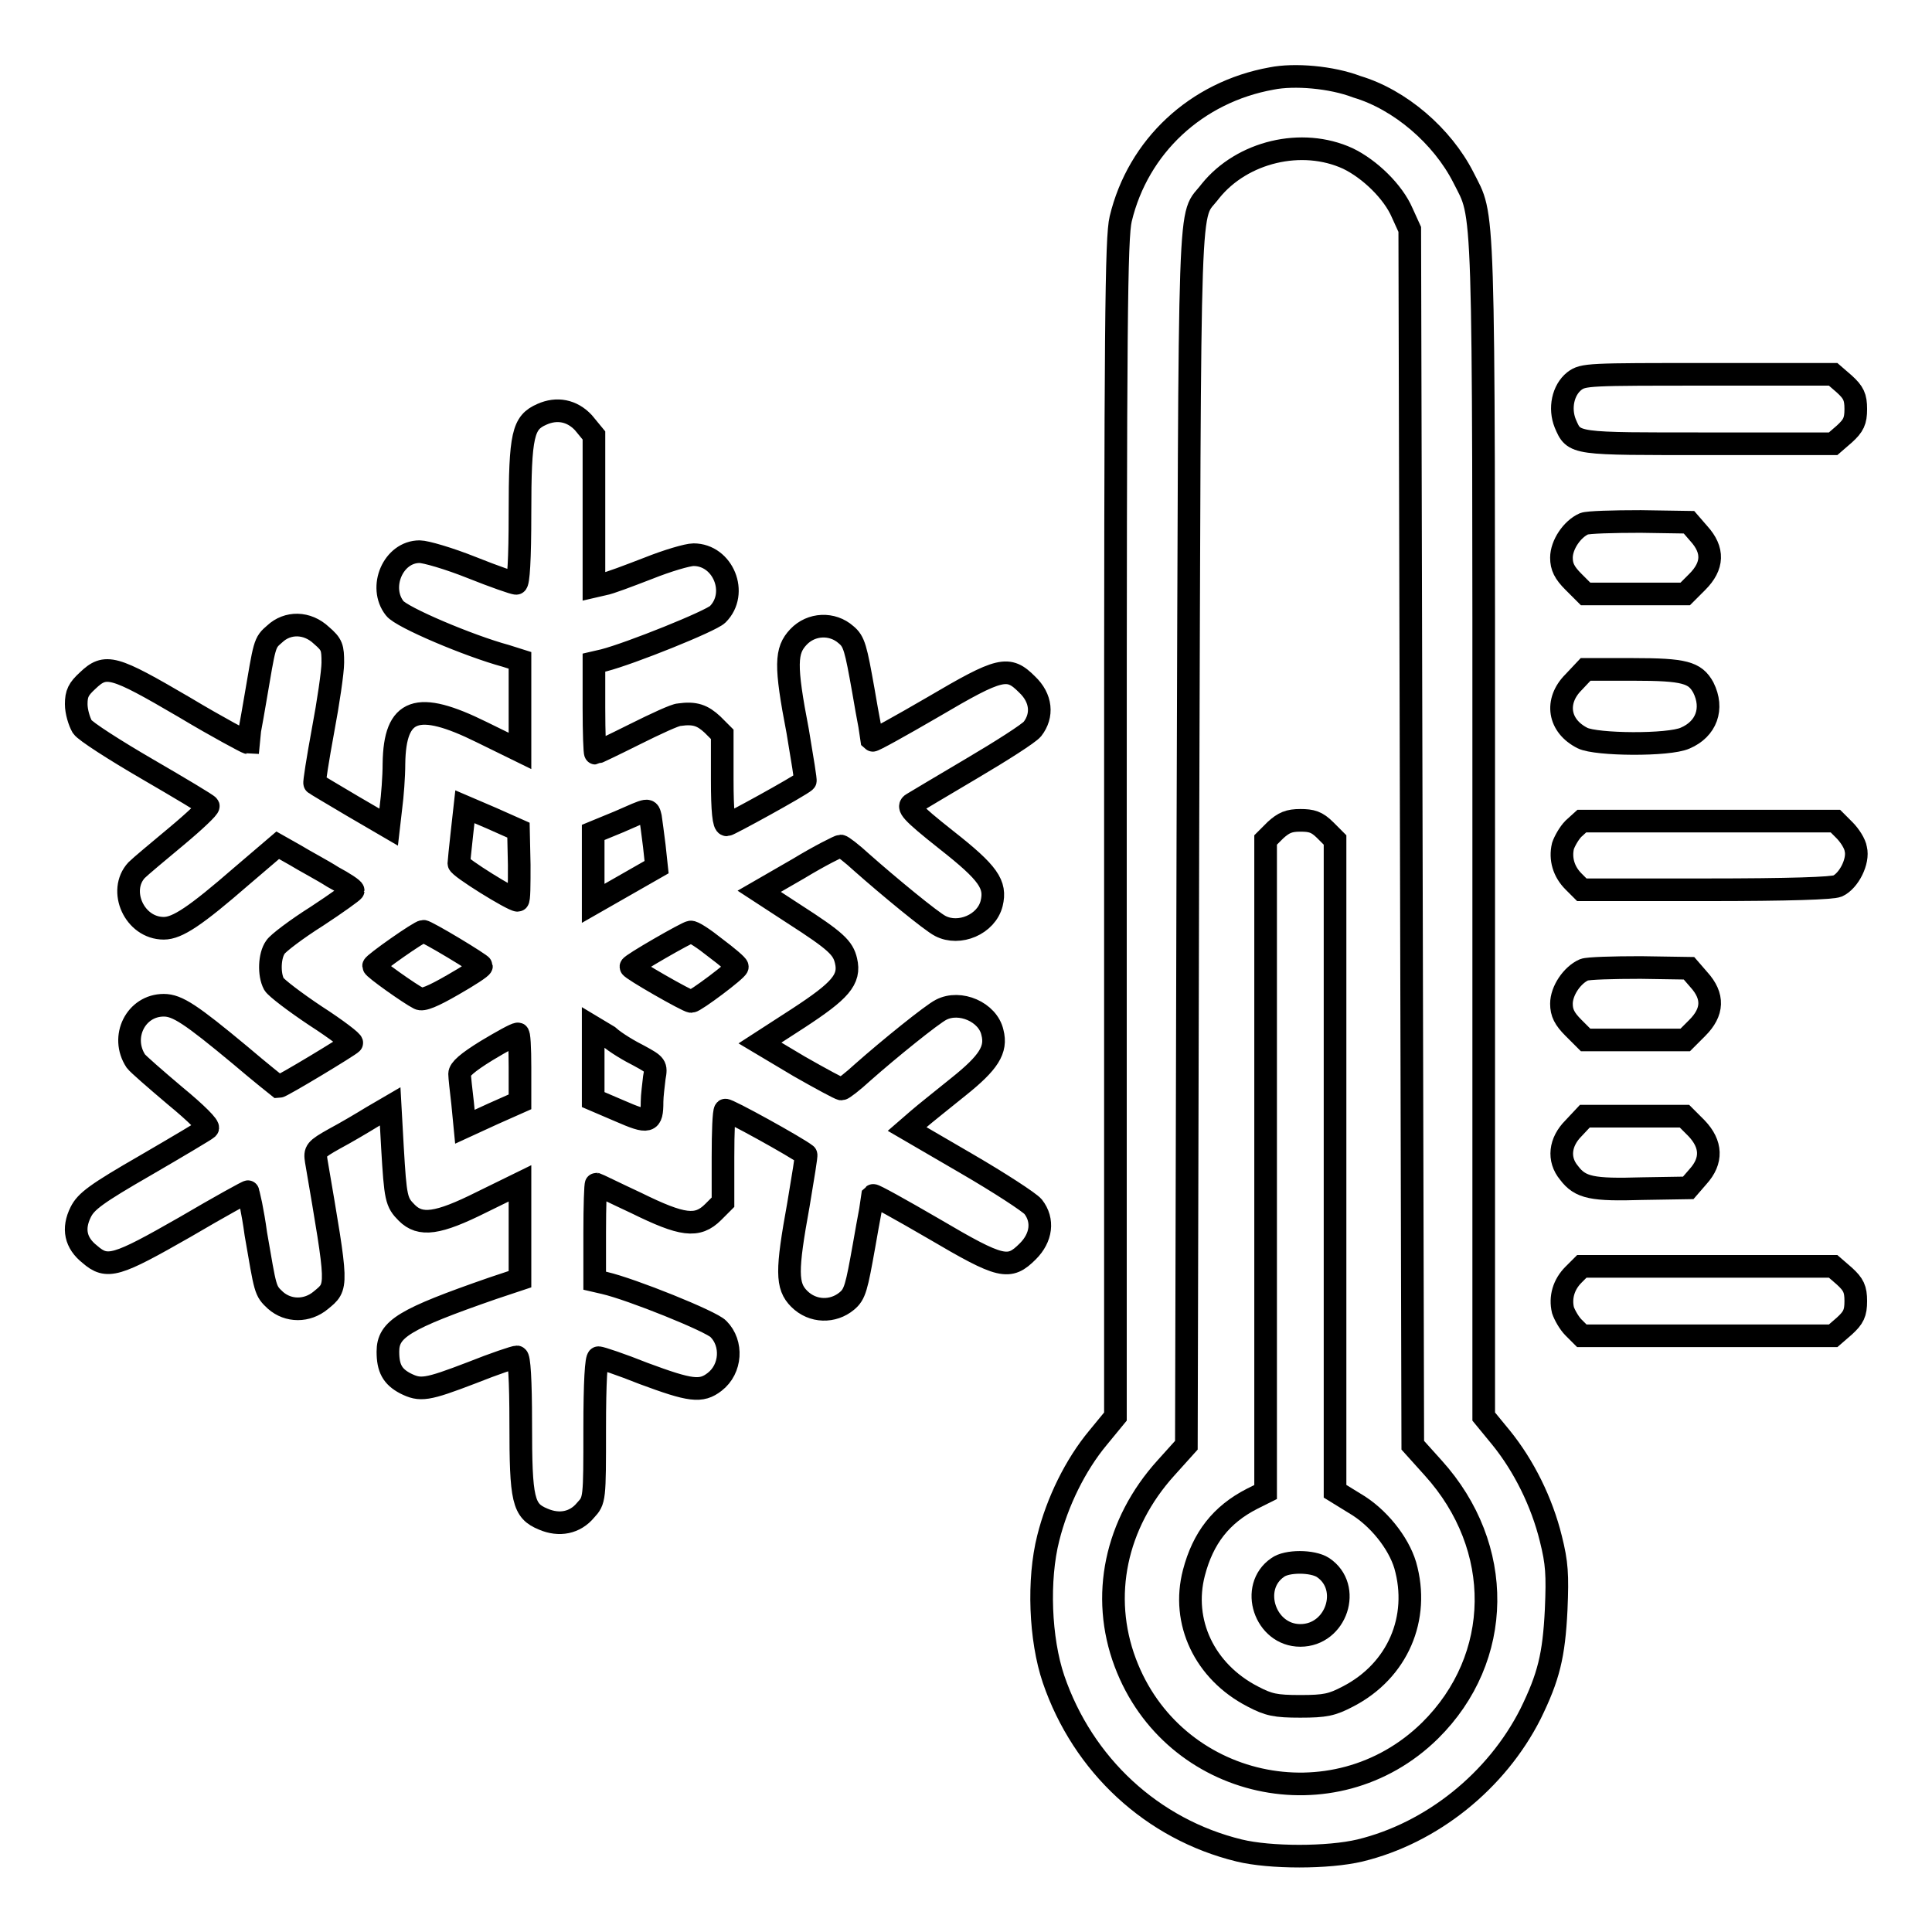
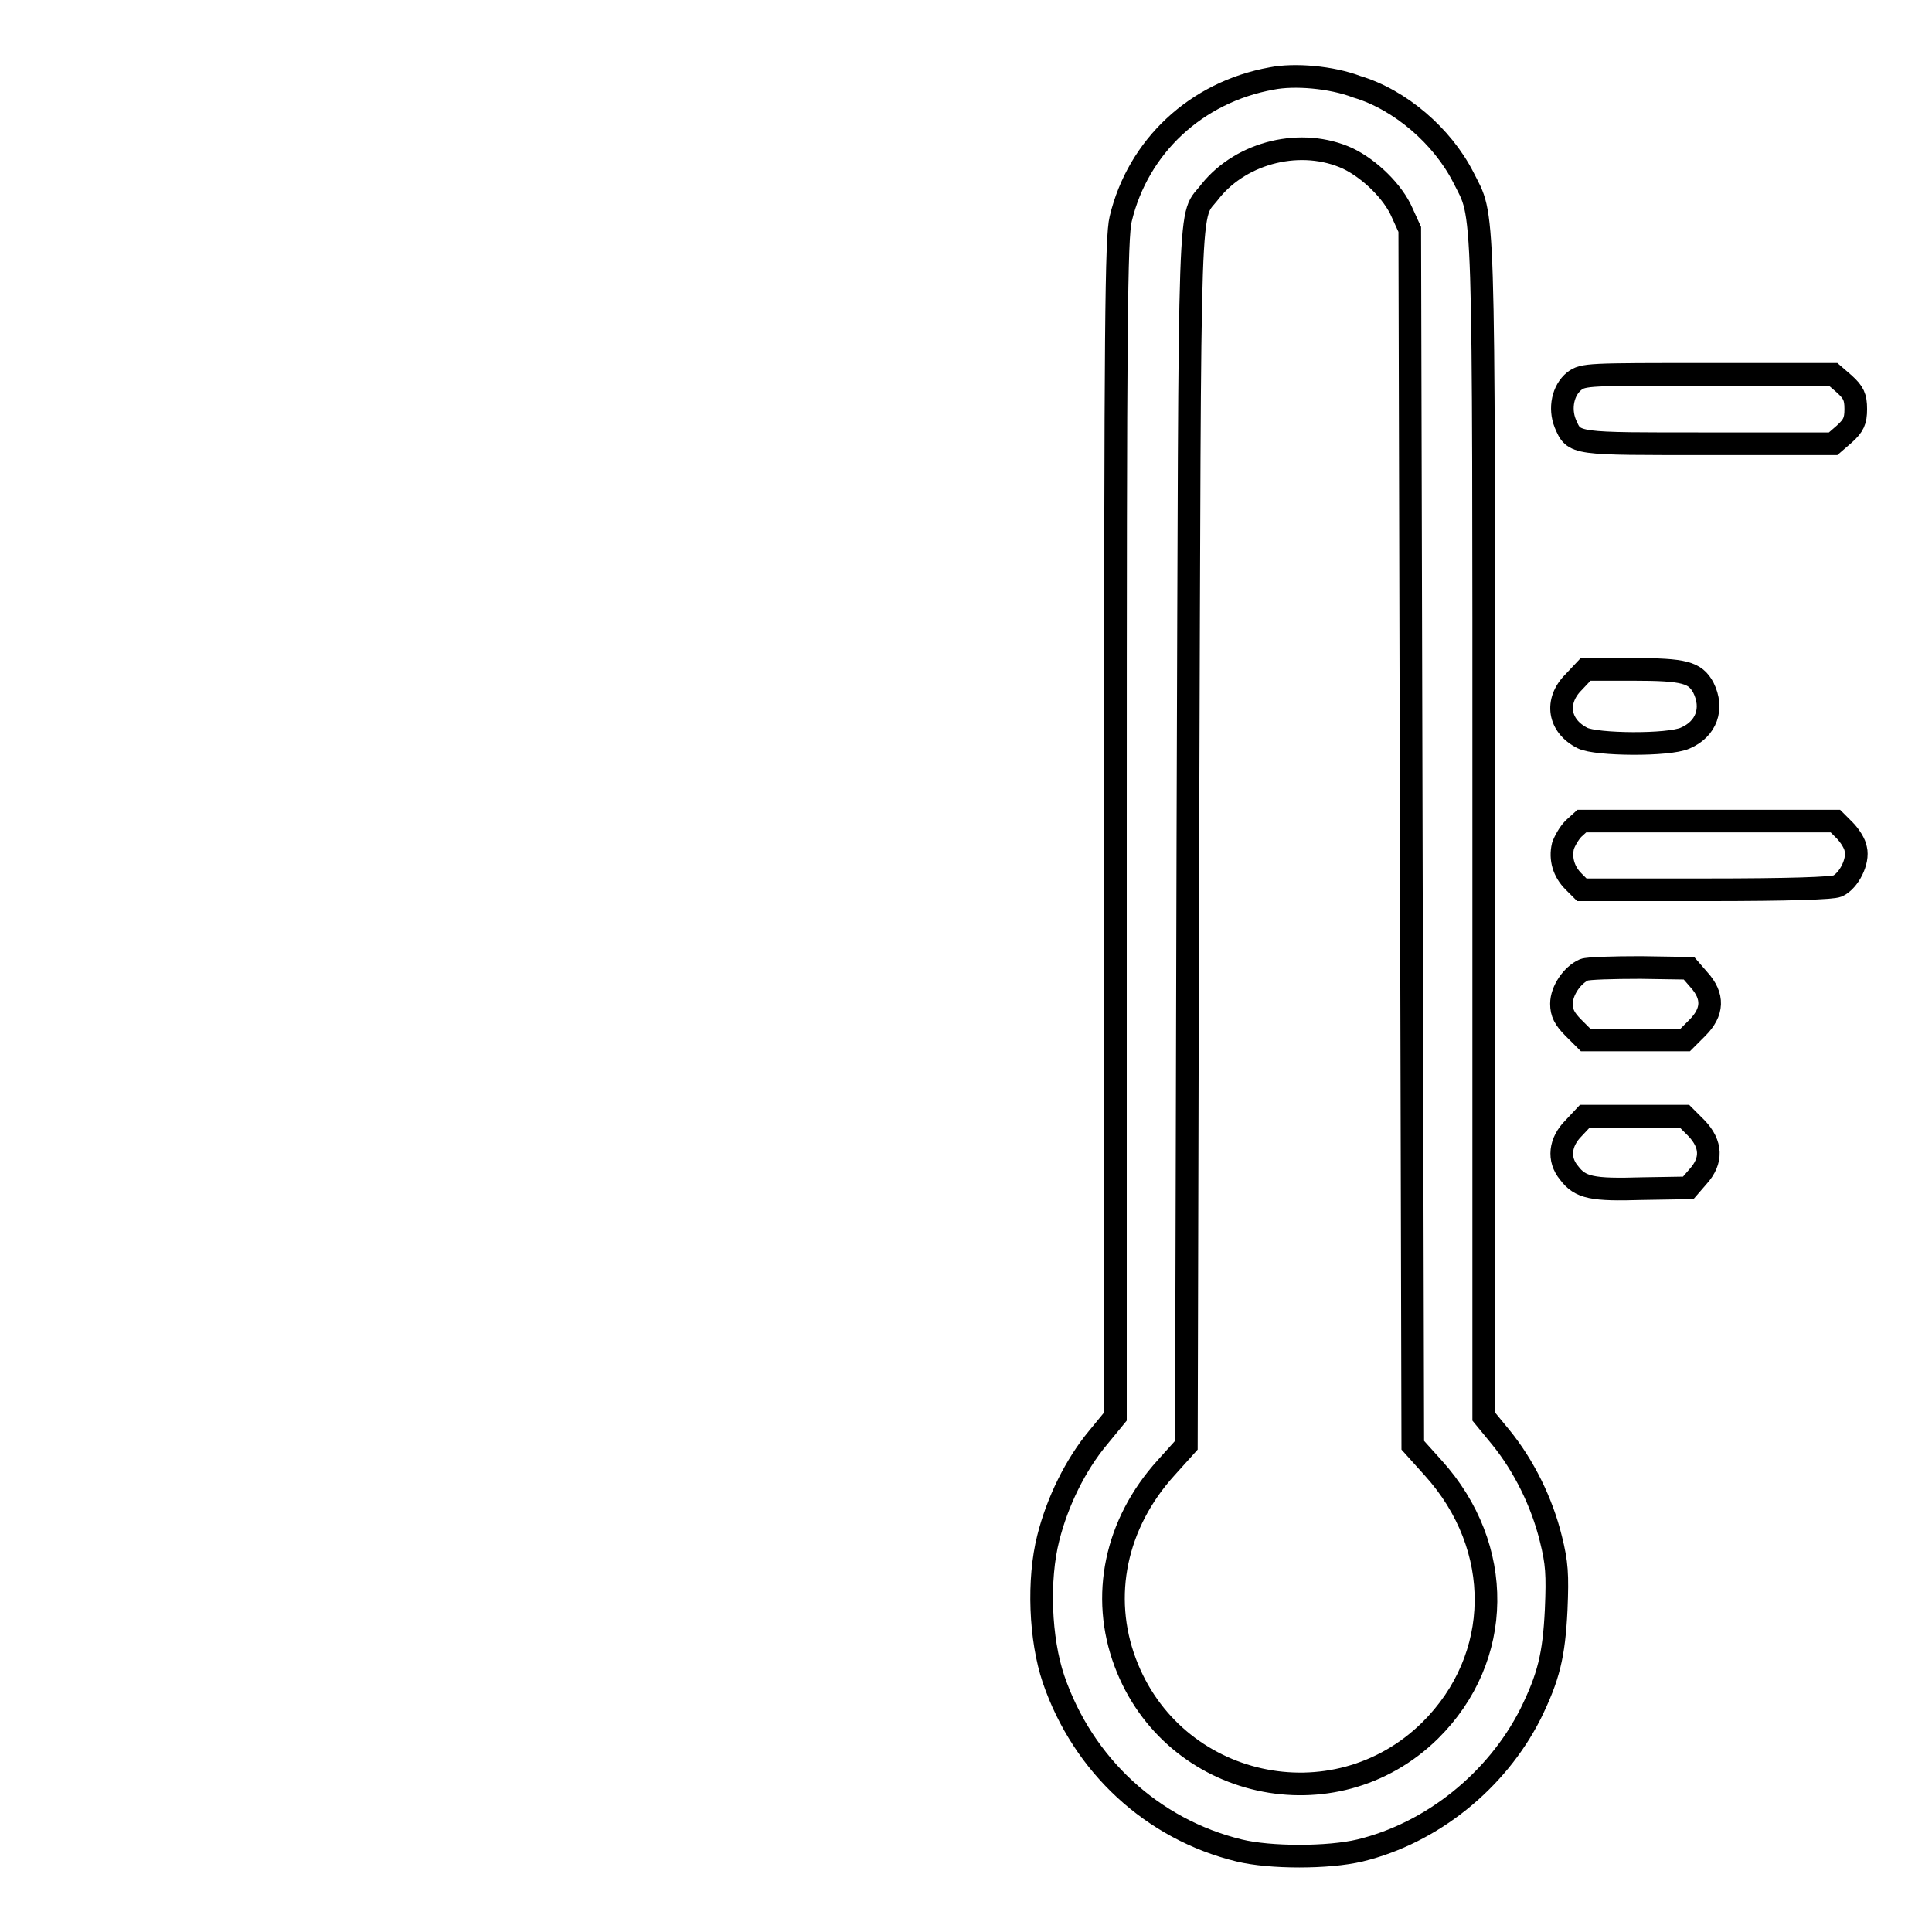
<svg xmlns="http://www.w3.org/2000/svg" version="1.1" x="0px" y="0px" viewBox="0 0 256 256" enable-background="new 0 0 256 256" xml:space="preserve">
  <g>
    <g>
      <g>
        <path stroke-width="3" fill-opacity="0" stroke="#000000" d="M168.5,10.4c-10,1.8-17.7,9-20,18.6c-0.6,2.5-0.7,13.8-0.7,80.8v77.9l-2.3,2.8c-3,3.6-5.4,8.5-6.6,13.3c-1.4,5.5-1.1,13.4,0.7,18.7c3.9,11.4,13.1,19.9,24.6,22.7c4.1,1,11.8,1,16,0c9.5-2.3,18.1-9.2,22.6-18.1c2.4-4.9,3.1-7.7,3.4-13.8c0.2-4.7,0.1-6.2-0.7-9.4c-1.2-4.9-3.6-9.7-6.6-13.4l-2.3-2.8v-77.9c0-85.3,0.1-80.7-2.7-86.3c-2.8-5.5-8.4-10.3-14.1-12C176.4,10.2,171.5,9.8,168.5,10.4z M178.6,21c2.9,1.4,6,4.4,7.2,7.2l1,2.2l0.2,80.6l0.2,80.5l2.7,3c9.5,10.5,9.3,25.2-0.4,34.8c-12.7,12.5-34.1,7.8-40.4-9c-3.3-8.8-1.3-18.4,5.4-25.8l2.7-3l0.2-80.5c0.3-89,0-81.7,3-85.7C164.6,20.1,172.5,18.2,178.6,21z" />
-         <path stroke-width="3" fill-opacity="0" stroke="#000000" d="M169,110l-1.3,1.3v43.2v43.2l-1.8,0.9c-4.1,2.1-6.5,5.2-7.7,9.8c-1.7,6.5,1.4,13.1,7.8,16.4c2.1,1.1,3,1.3,6.3,1.3s4.2-0.2,6.3-1.3c6.6-3.4,9.6-10.4,7.6-17.4c-0.9-3-3.6-6.4-6.7-8.2l-2.6-1.6v-43.1v-43.2l-1.3-1.3c-1.1-1.1-1.8-1.3-3.3-1.3C170.8,108.7,170.1,109,169,110z M175.3,207.7c3.9,2.6,1.8,9-3,9c-4.7,0-6.8-6.4-3-9C170.5,206.8,173.9,206.8,175.3,207.7z" />
        <path stroke-width="3" fill-opacity="0" stroke="#000000" d="M208.6,50.5c-1.5,1.2-2,3.6-1.2,5.6c1.2,2.8,1,2.7,19,2.7h16.5l1.5-1.3c1.2-1.1,1.5-1.7,1.5-3.3s-0.3-2.2-1.5-3.3l-1.5-1.3h-16.6C210.4,49.6,209.8,49.6,208.6,50.5z" />
-         <path stroke-width="3" fill-opacity="0" stroke="#000000" d="M71.8,54.9c-2.5,1.1-2.9,2.6-2.9,13.2c0,6-0.2,9.2-0.5,9.2c-0.3,0-2.9-0.9-5.9-2.1c-3-1.2-6.1-2.1-6.9-2.1c-3.5,0-5.5,4.7-3.3,7.5c0.9,1.2,9.9,5,14.7,6.3l1.9,0.6v6v6l-5.1-2.5c-8.5-4.2-11.5-3.2-11.6,4.2c0,1.7-0.2,4.3-0.4,5.8l-0.3,2.6l-4.8-2.8c-2.7-1.6-4.9-2.9-5-3c-0.1,0,0.4-3.2,1.1-7c0.7-3.7,1.3-7.8,1.3-9c0-2-0.1-2.4-1.5-3.6c-1.9-1.8-4.5-1.8-6.2-0.2c-1.4,1.2-1.3,1.2-2.6,8.8c-0.5,3-1,5.5-1,5.6c-0.1,0-3.9-2-8.4-4.7C15,88.2,14,87.9,11.6,90.2c-1.2,1.1-1.5,1.7-1.5,3.1c0,1,0.4,2.3,0.8,3c0.4,0.6,4.3,3.1,8.6,5.6c4.3,2.5,8,4.7,8.1,4.9c0.1,0.2-1.8,2-4.2,4c-2.4,2-4.8,4-5.3,4.5c-2.5,2.7-0.3,7.7,3.6,7.7c1.8,0,4.2-1.6,10.3-6.9l4.8-4.1l2.3,1.3c1.3,0.8,3.6,2,5,2.9c1.5,0.8,2.7,1.6,2.7,1.8c0,0.1-2.2,1.7-4.8,3.4c-2.7,1.7-5.2,3.6-5.5,4.1c-0.8,1.1-0.9,3.6-0.2,4.9c0.3,0.5,2.8,2.4,5.5,4.2c2.8,1.8,5,3.5,4.8,3.6c-0.2,0.3-9.3,5.8-9.7,5.8c0,0-2.4-1.9-5.1-4.2c-6.5-5.4-8.3-6.6-10.1-6.6c-3.7,0-5.8,4.2-3.7,7.4c0.3,0.4,2.6,2.4,5.2,4.6c2.8,2.3,4.6,4.1,4.3,4.3c-0.2,0.2-3.9,2.4-8.2,4.9c-6.6,3.8-7.9,4.8-8.6,6.2c-1.1,2.2-0.7,4.1,1.2,5.6c2.3,2,3.5,1.6,12.6-3.6c4.6-2.7,8.4-4.8,8.4-4.7c0,0.1,0.6,2.6,1,5.6c1.3,7.5,1.2,7.5,2.6,8.8c1.7,1.5,4.2,1.5,6,0c2.3-1.9,2.3-1.5-0.6-18.5c-0.2-1.3-0.1-1.5,2.4-2.9c1.5-0.8,3.7-2.1,5-2.9l2.4-1.4l0.3,5.4c0.4,6.8,0.5,7.3,1.9,8.7c1.8,1.8,4.1,1.5,9.9-1.4l5.1-2.5v6.3v6.4l-3.6,1.2c-11.8,4.1-13.9,5.4-13.9,8.4c0,2.2,0.6,3.3,2.3,4.2c2,1,2.8,0.9,8.8-1.4c3-1.2,5.7-2.1,6-2.1c0.3,0,0.5,3,0.5,8.8c0,10.2,0.3,11.6,3,12.7c2.1,0.9,4.2,0.5,5.6-1.2c1.2-1.3,1.2-1.4,1.2-10.8c0-6.2,0.2-9.4,0.5-9.4c0.3,0,3,0.9,6,2.1c6.2,2.3,7.6,2.5,9.4,1.1c2.2-1.7,2.4-5.1,0.5-7c-0.9-1-11.6-5.3-15.1-6.1l-1.3-0.3v-6.4c0-3.5,0.1-6.4,0.2-6.4s2.5,1.2,5.3,2.5c6.1,3,8.1,3.3,10.2,1.2l1.3-1.3v-6c0-3.3,0.1-6,0.3-6.2c0.2-0.2,9.6,5,10.7,5.9c0.1,0-0.4,3-1,6.6c-1.6,8.8-1.6,10.8,0.1,12.5c1.8,1.8,4.5,1.8,6.3,0.3c1.1-0.9,1.3-1.8,2.3-7.4c0.6-3.5,1.2-6.5,1.2-6.6c0.1-0.1,3.7,1.9,8,4.4c9,5.3,10,5.5,12.5,3c1.8-1.8,2.1-4.1,0.7-5.9c-0.5-0.6-4.5-3.2-8.8-5.7l-7.9-4.6l1.5-1.3c0.8-0.7,3.2-2.6,5.3-4.3c4-3.2,5.1-4.9,4.5-7.2c-0.6-2.7-4.3-4.3-6.8-3c-1.2,0.6-6.9,5.2-10.4,8.3c-1.3,1.2-2.6,2.2-2.8,2.2s-2.8-1.4-5.6-3l-5.2-3.1l5.1-3.3c5.5-3.6,6.9-5.1,6.3-7.6c-0.4-1.7-1.3-2.6-6.9-6.2l-4.6-3l5.2-3c2.8-1.7,5.4-3,5.6-3s1.5,1,2.8,2.2c3.5,3.1,9.2,7.8,10.4,8.4c2.5,1.3,6.1-0.2,6.8-3c0.6-2.5-0.4-4-6-8.4c-4.8-3.8-5.2-4.4-4.5-4.8c0.5-0.3,4-2.4,7.9-4.7c3.9-2.3,7.5-4.6,8-5.2c1.4-1.8,1.2-4.1-0.7-5.9c-2.5-2.5-3.5-2.3-12.5,3c-4.3,2.5-7.9,4.5-8,4.4c0-0.1-0.6-3-1.2-6.6c-1-5.6-1.2-6.5-2.3-7.4c-1.8-1.6-4.6-1.5-6.3,0.3c-1.7,1.8-1.8,3.7-0.1,12.5c0.6,3.6,1.1,6.6,1,6.6c-0.8,0.7-10.1,5.8-10.4,5.8c-0.4,0-0.6-1.8-0.6-6v-6l-1.3-1.3c-1.3-1.2-2.3-1.6-4.4-1.3c-0.5,0-3.1,1.2-5.9,2.6s-5.1,2.5-5.2,2.5s-0.2-2.7-0.2-6v-6l1.3-0.3c3.5-0.9,14.2-5.2,15.1-6.1c2.8-2.8,0.7-7.9-3.2-7.9c-0.8,0-3.5,0.8-6,1.8c-2.6,1-5.2,2-5.9,2.1l-1.3,0.3v-10v-10L77.3,56C75.8,54.4,73.8,54,71.8,54.9z M68.8,114.6c0,2.6,0,4.7-0.2,4.7c-0.7,0-7.8-4.4-7.8-4.9c0-0.2,0.2-2,0.4-3.9l0.4-3.6l3.5,1.5l3.6,1.6L68.8,114.6z M86.2,108.3c0.1,0.6,0.3,2.3,0.5,3.8l0.3,2.8l-4.2,2.4l-4.2,2.4V115v-4.7l3.4-1.4C86.1,107.1,85.9,107.1,86.2,108.3z M60.1,125.6c2,1.2,3.7,2.3,3.7,2.4c0,0.2-1.7,1.3-3.8,2.5c-2.6,1.5-4,2.1-4.5,1.8c-1.2-0.6-6-4-6-4.3c0-0.3,6.1-4.6,6.6-4.6C56.3,123.4,58.1,124.4,60.1,125.6z M94.8,125.6c1.6,1.2,2.9,2.3,2.9,2.5c0,0.4-5.6,4.6-6.1,4.6c-0.5,0-8-4.3-8-4.6c0-0.3,7.5-4.6,7.9-4.6C91.8,123.4,93.3,124.4,94.8,125.6z M84.7,139.9c2.2,1.2,2.3,1.3,2,2.9c-0.1,0.9-0.3,2.4-0.3,3.2c0,2.8-0.4,2.9-4.3,1.2l-3.5-1.5l0-4.8v-4.8l2,1.2C81.6,138.2,83.5,139.3,84.7,139.9z M68.9,141.4v4.6l-3.6,1.6l-3.7,1.7l-0.3-3.1c-0.2-1.7-0.4-3.5-0.4-3.9c0-0.6,1-1.5,3.6-3.1c2-1.2,3.8-2.2,4.1-2.2C68.8,136.8,68.9,138.9,68.9,141.4z" />
-         <path stroke-width="3" fill-opacity="0" stroke="#000000" d="M209.9,69.4c-1.6,0.7-3,2.8-3,4.5c0,1.2,0.4,2,1.6,3.2l1.6,1.6h6.6h6.6l1.6-1.6c2.1-2.1,2.2-4.2,0.2-6.4l-1.3-1.5l-6.4-0.1C213.7,69.1,210.4,69.2,209.9,69.4z" />
        <path stroke-width="3" fill-opacity="0" stroke="#000000" d="M208.5,90.4c-2.5,2.5-2,5.8,1.2,7.4c1.8,0.9,11.4,1,13.6,0c2.8-1.2,3.8-3.9,2.4-6.7c-1.1-2-2.5-2.4-9.3-2.4h-6.3L208.5,90.4z" />
        <path stroke-width="3" fill-opacity="0" stroke="#000000" d="M208.5,109.8c-0.6,0.6-1.2,1.7-1.4,2.3c-0.4,1.7,0.1,3.4,1.4,4.7l1.1,1.1H226c11.3,0,16.8-0.2,17.5-0.5c1.5-0.7,2.8-3.3,2.4-4.9c-0.1-0.7-0.8-1.8-1.5-2.5l-1.2-1.2h-16.8h-16.8L208.5,109.8z" />
        <path stroke-width="3" fill-opacity="0" stroke="#000000" d="M209.9,128.5c-1.6,0.7-3,2.8-3,4.5c0,1.2,0.4,2,1.6,3.2l1.6,1.6h6.6h6.6l1.6-1.6c2.1-2.1,2.2-4.2,0.2-6.4l-1.3-1.5l-6.4-0.1C213.7,128.2,210.4,128.3,209.9,128.5z" />
        <path stroke-width="3" fill-opacity="0" stroke="#000000" d="M208.5,149.5c-1.8,1.8-2.1,4.1-0.6,5.9c1.5,2,3.1,2.3,9.7,2.1l6.1-0.1l1.3-1.5c1.9-2.1,1.8-4.3-0.2-6.4l-1.6-1.6h-6.6h-6.6L208.5,149.5z" />
-         <path stroke-width="3" fill-opacity="0" stroke="#000000" d="M208.5,168.9c-1.3,1.3-1.8,3-1.4,4.7c0.2,0.6,0.8,1.7,1.4,2.3l1.1,1.1h16.6h16.7l1.5-1.3c1.2-1.1,1.5-1.7,1.5-3.3c0-1.6-0.3-2.2-1.5-3.3l-1.5-1.3h-16.7h-16.6L208.5,168.9z" />
      </g>
    </g>
  </g>
</svg>